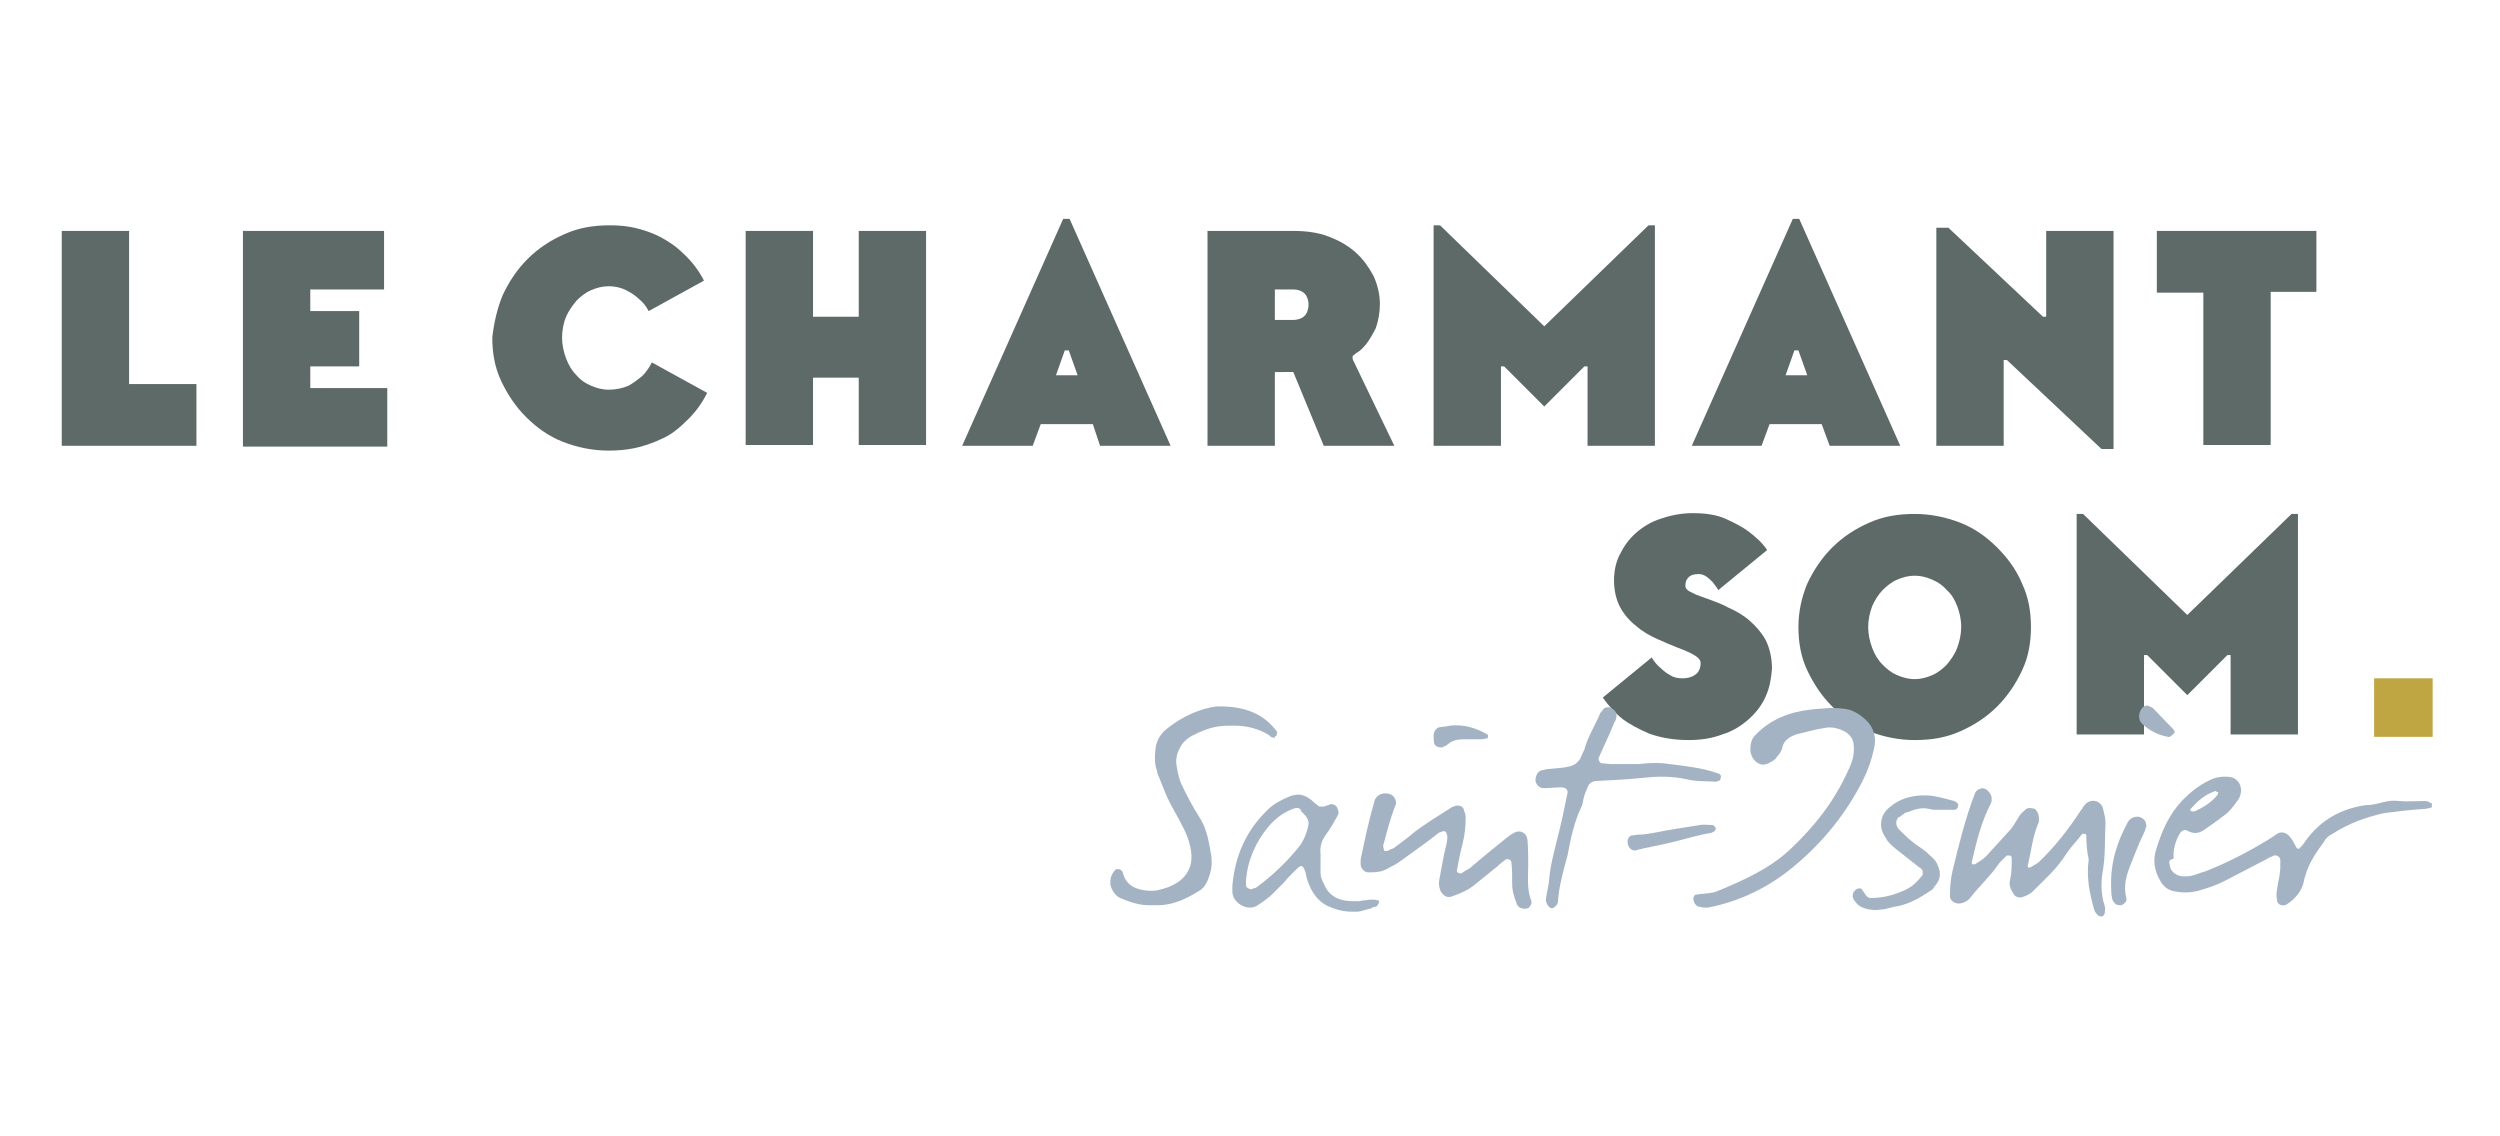
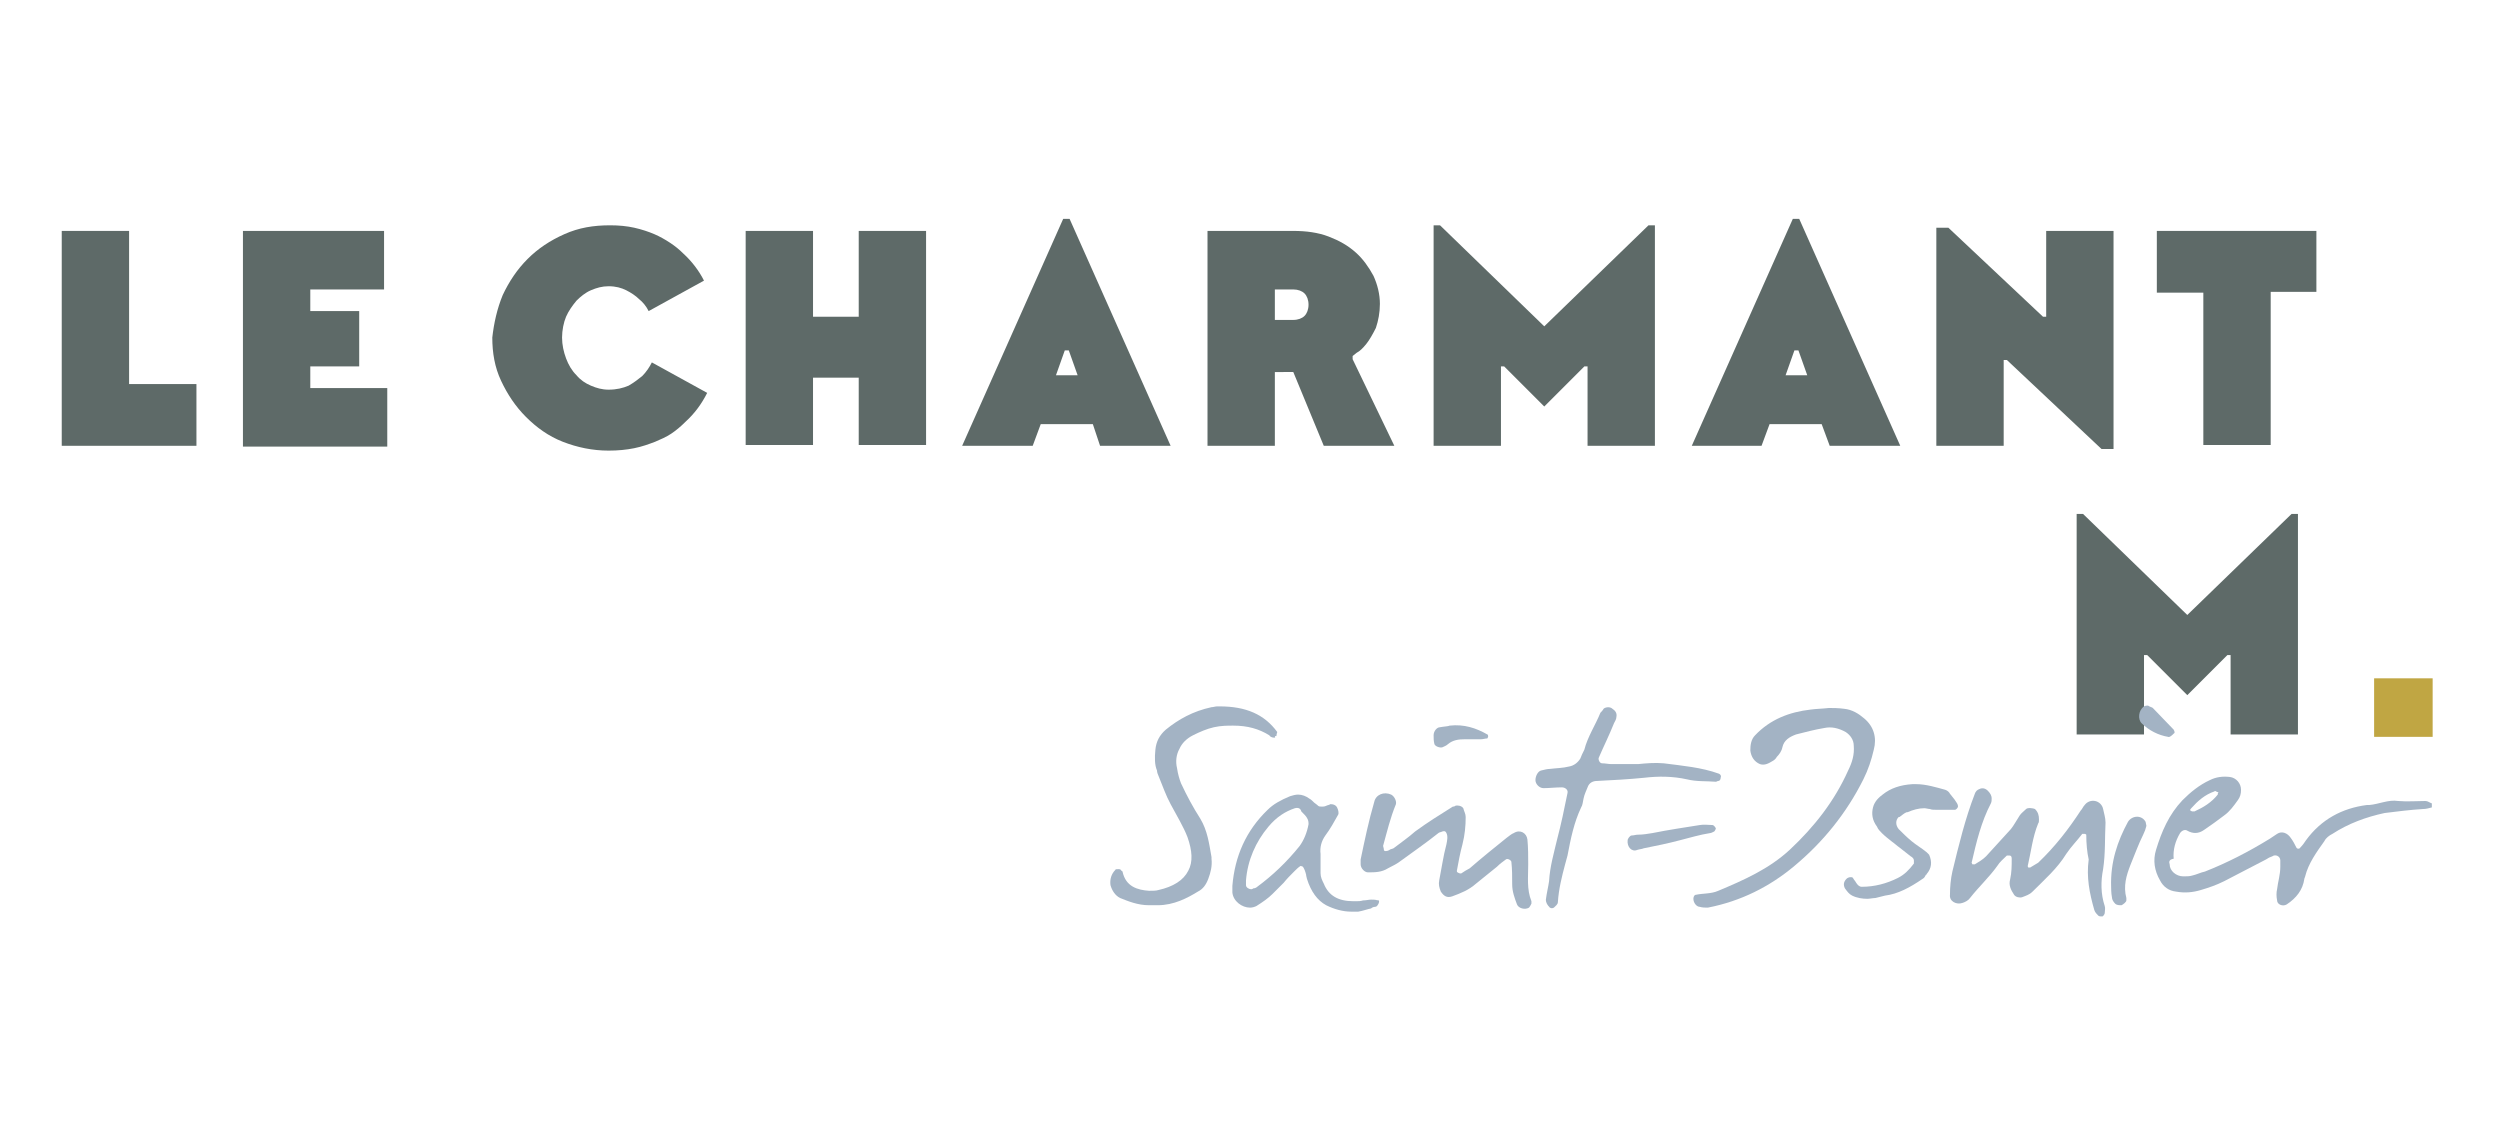
<svg xmlns="http://www.w3.org/2000/svg" version="1.1" id="Calque_1" x="0px" y="0px" viewBox="0 0 311.8 141.7" style="enable-background:new 0 0 311.8 141.7;" xml:space="preserve">
  <style type="text/css"> .st0{fill:none;} .st1{fill:#C0A643;} .st2{fill:#5E6A68;} .st3{fill:#A3B3C4;} </style>
  <polygon class="st0" points="289,55.5 296.3,55.5 296.3,48.2 289,48.2 " />
  <polygon class="st1" points="296.1,91.9 303.4,91.9 303.4,84.6 296.1,84.6 " />
  <g>
    <path class="st2" d="M24.5,55.6H7.7V28.8h8.4v19.1h8.4V55.6z" />
    <path class="st2" d="M47.9,28.8v7.3h-9.2v2.7h6.1v6.9h-6.1v2.7h9.6v7.3h-18V28.8H47.9z" />
    <path class="st2" d="M62.7,36.8c0.8-1.7,1.8-3.2,3.1-4.5c1.3-1.3,2.8-2.3,4.6-3.1s3.6-1.1,5.7-1.1c1.1,0,2.1,0.1,3,0.3 s1.8,0.5,2.5,0.8s1.4,0.7,2,1.1c0.6,0.4,1.1,0.8,1.6,1.3c1.1,1,2,2.2,2.6,3.4l-6.9,3.8c-0.3-0.6-0.7-1.1-1.2-1.5 c-0.4-0.4-1-0.8-1.6-1.1s-1.3-0.5-2.2-0.5c-0.8,0-1.5,0.2-2.2,0.5c-0.7,0.3-1.3,0.8-1.8,1.3c-0.5,0.6-1,1.3-1.3,2s-0.5,1.7-0.5,2.6 c0,0.9,0.2,1.8,0.5,2.6c0.3,0.8,0.7,1.5,1.3,2.1c0.5,0.6,1.1,1,1.8,1.3c0.7,0.3,1.4,0.5,2.2,0.5c1,0,1.8-0.2,2.5-0.5 c0.7-0.4,1.2-0.8,1.7-1.2c0.5-0.5,0.9-1.1,1.2-1.7l6.9,3.8c-0.7,1.4-1.6,2.6-2.7,3.6c-0.6,0.6-1.2,1.1-1.8,1.5 c-0.6,0.4-1.3,0.7-2,1c-0.8,0.3-1.6,0.6-2.6,0.8c-1,0.2-2,0.3-3.2,0.3c-2,0-3.9-0.4-5.7-1.1s-3.3-1.8-4.6-3.1 c-1.3-1.3-2.3-2.8-3.1-4.5c-0.8-1.7-1.1-3.5-1.1-5.4C61.6,40.3,62,38.5,62.7,36.8z" />
    <path class="st2" d="M115.5,28.8v26.7h-8.4v-8.4h-5.7v8.4h-8.4V28.8h8.4v10.7h5.7V28.8H115.5z" />
    <path class="st2" d="M136.3,52.9h-6.5l-1,2.7H120l12.6-28.3h0.8L146,55.6h-8.8L136.3,52.9z M132.8,43.7l-1.1,3.1h2.7l-1.1-3.1 H132.8z" />
    <path class="st2" d="M173.9,55.6h-8.8l-3.8-9.2H159v9.2h-8.4V28.8h10.7c1.6,0,3.1,0.2,4.4,0.7c1.3,0.5,2.4,1.1,3.4,2 c0.9,0.8,1.6,1.8,2.2,2.9c0.5,1.1,0.8,2.3,0.8,3.5c0,1.1-0.2,2.1-0.5,3c-0.4,0.8-0.8,1.5-1.2,2c-0.4,0.5-0.8,0.9-1.2,1.1l-0.5,0.4 v0.4L173.9,55.6z M162.7,39.4c0.3-0.3,0.5-0.8,0.5-1.4s-0.2-1.1-0.5-1.4c-0.3-0.3-0.8-0.5-1.4-0.5H159v3.8h2.3 C161.9,39.9,162.4,39.7,162.7,39.4z" />
    <path class="st2" d="M206.4,28.1v27.5H198v-9.9h-0.4l-5,5l-5-5h-0.4v9.9h-8.4V28.1h0.8l13,12.6l13-12.6H206.4z" />
    <path class="st2" d="M227.2,52.9h-6.5l-1,2.7H211l12.6-28.3h0.8l12.6,28.3h-8.8L227.2,52.9z M223.8,43.7l-1.1,3.1h2.7l-1.1-3.1 H223.8z" />
    <path class="st2" d="M250.3,44.9h-0.4v10.7h-8.4V28.4h1.5l11.8,11.1h0.4V28.8h8.4V56h-1.5L250.3,44.9z" />
    <path class="st2" d="M269,28.8h19.9v7.6h-5.7v19.1h-8.4V36.5H269V28.8z" />
-     <path class="st2" d="M220.2,86.9c-0.5,1.1-1.2,2-2.1,2.8c-0.9,0.8-2,1.5-3.3,1.9c-1.3,0.5-2.7,0.7-4.2,0.7c-1.9,0-3.5-0.3-4.9-0.8 c-1.4-0.6-2.5-1.2-3.3-1.8c-1-0.8-1.8-1.7-2.5-2.7l6.1-5c0.3,0.5,0.7,1,1.1,1.3c0.4,0.4,0.8,0.7,1.2,0.9c0.4,0.3,1,0.4,1.5,0.4 c0.8,0,1.3-0.2,1.7-0.5s0.6-0.8,0.6-1.4c0-0.4-0.3-0.7-0.8-1c-0.5-0.3-1.2-0.6-2-0.9c-0.8-0.3-1.7-0.7-2.6-1.1s-1.8-0.9-2.6-1.6 c-0.8-0.6-1.5-1.4-2-2.3s-0.8-2.1-0.8-3.4c0-1.1,0.2-2.2,0.7-3.2c0.5-1,1.1-1.9,2-2.7s1.9-1.4,3.1-1.8c1.2-0.4,2.5-0.7,4-0.7 c1.6,0,3,0.2,4.1,0.7s2.1,1,2.9,1.6c0.9,0.7,1.7,1.4,2.3,2.3l-6.1,5c-0.2-0.4-0.5-0.7-0.7-1c-0.3-0.3-0.5-0.5-0.8-0.7 c-0.3-0.2-0.6-0.3-0.9-0.3c-0.6,0-1,0.1-1.3,0.4s-0.4,0.6-0.4,1.1c0,0.3,0.3,0.6,0.8,0.8c0.5,0.3,1.2,0.5,2,0.8s1.7,0.6,2.6,1.1 c0.9,0.4,1.8,0.9,2.6,1.6s1.5,1.5,2,2.4c0.5,1,0.8,2.2,0.8,3.6C220.9,84.7,220.7,85.8,220.2,86.9z" />
-     <path class="st2" d="M252.2,83.6c-0.8,1.7-1.8,3.2-3.1,4.5c-1.3,1.3-2.8,2.3-4.6,3.1c-1.8,0.8-3.6,1.1-5.7,1.1 c-2,0-3.9-0.4-5.7-1.1c-1.8-0.8-3.3-1.8-4.6-3.1c-1.3-1.3-2.3-2.8-3.1-4.5c-0.8-1.7-1.1-3.5-1.1-5.4s0.4-3.7,1.1-5.4 c0.8-1.7,1.8-3.2,3.1-4.5c1.3-1.3,2.8-2.3,4.6-3.1s3.6-1.1,5.7-1.1c2,0,3.9,0.4,5.7,1.1s3.3,1.8,4.6,3.1c1.3,1.3,2.4,2.8,3.1,4.5 c0.8,1.7,1.1,3.5,1.1,5.4S253,81.9,252.2,83.6z M244.1,75.6c-0.3-0.8-0.7-1.5-1.3-2c-0.5-0.6-1.1-1-1.8-1.3 c-0.7-0.3-1.4-0.5-2.2-0.5c-0.8,0-1.5,0.2-2.2,0.5s-1.3,0.8-1.8,1.3s-1,1.3-1.3,2c-0.3,0.8-0.5,1.7-0.5,2.6c0,0.9,0.2,1.8,0.5,2.6 s0.7,1.5,1.3,2.1s1.1,1,1.8,1.3s1.4,0.5,2.2,0.5c0.8,0,1.5-0.2,2.2-0.5c0.7-0.3,1.3-0.8,1.8-1.3c0.5-0.6,1-1.3,1.3-2.1 s0.5-1.7,0.5-2.6C244.6,77.2,244.4,76.4,244.1,75.6z" />
    <path class="st2" d="M286.6,64.1v27.5h-8.4v-9.9h-0.4l-5,5l-5-5h-0.4v9.9h-8.4V64.1h0.8l13,12.6l13-12.6H286.6z" />
  </g>
  <g>
    <path class="st3" d="M158.9,92c-0.2,0-0.5-0.1-0.6-0.3c-1.3-0.8-2.7-1.2-4.5-1.2c-0.7,0-1.5,0-2.4,0.2s-1.8,0.6-2.6,1 c-0.8,0.4-1.4,1-1.7,1.7c-0.4,0.7-0.5,1.6-0.3,2.4c0.1,0.7,0.3,1.4,0.5,1.9c0.7,1.5,1.5,3,2.4,4.4c0.9,1.5,1.1,3.1,1.4,4.8l0,0.2 c0.1,0.9-0.1,1.7-0.4,2.5c-0.3,0.8-0.7,1.3-1.3,1.6c-1.3,0.8-3,1.7-5,1.7c-0.2,0-0.5,0-0.7,0h0c-0.1,0-0.3,0-0.4,0 c-1.4,0-2.6-0.5-3.6-0.9c-0.6-0.3-1-0.9-1.2-1.6c-0.1-0.7,0.1-1.4,0.6-1.9c0-0.1,0.2-0.1,0.4-0.1c0.1,0,0.2,0,0.3,0.1 c0,0,0,0.1,0.1,0.1c0,0,0.1,0.1,0.1,0.1c0.4,1.9,1.9,2.3,3.3,2.4c0.5,0,0.9,0,1.2-0.1c1.8-0.4,3.1-1.2,3.7-2.4 c0.6-1.1,0.5-2.5-0.1-4.2c-0.5-1.3-1.3-2.6-2.1-4.1c-0.6-1.1-1-2.3-1.5-3.5c-0.1-0.2-0.2-0.5-0.2-0.7c-0.3-0.7-0.3-1.6-0.2-2.6 s0.5-1.8,1.3-2.5c1.6-1.3,3.4-2.3,5.7-2.8h0c0.2,0,0.5-0.1,0.7-0.1c0.1,0,0.2,0,0.3,0c3.3,0,5.6,1,7.2,3.2c0,0-0.1,0.3-0.1,0.4 c0,0,0,0,0,0.1c0,0-0.1,0-0.2,0C159.1,92,159,92,158.9,92L158.9,92z" />
    <path class="st3" d="M172,112.4c0,0.2-0.1,0.4-0.2,0.5c0,0.1-0.2,0.2-0.3,0.2c-0.2,0-0.4,0.1-0.5,0.2c-0.5,0.1-1,0.3-1.6,0.4 c-0.3,0-0.5,0-0.9,0c-1,0-2.1-0.3-3.1-0.8c-1.1-0.6-1.9-1.7-2.4-3.3c0-0.1-0.1-0.3-0.1-0.5c-0.1-0.4-0.2-0.7-0.4-1 c0,0-0.2-0.1-0.3-0.1c0,0,0,0,0,0c-0.3,0.2-0.5,0.4-0.8,0.7c-0.5,0.5-0.9,0.9-1.3,1.4c-0.5,0.5-0.9,0.9-1.4,1.4 c-0.5,0.5-1.2,1-2,1.5c-0.2,0.1-0.5,0.2-0.8,0.2c-1,0-2.1-0.8-2.2-1.9c0-0.2,0-0.4,0-0.5c0-0.1,0-0.2,0-0.3v0 c0.3-3.7,1.7-6.9,4.4-9.5c0.7-0.7,1.6-1.2,2.8-1.7c0.3-0.1,0.7-0.2,1-0.2c0.5,0,1,0.2,1.4,0.5c0.2,0.1,0.4,0.3,0.6,0.5 c0.1,0.1,0.3,0.2,0.5,0.4c0.1,0.1,0.3,0.1,0.5,0.1c0.1,0,0.3,0,0.5-0.1c0.2-0.1,0.4-0.1,0.5-0.2c0,0,0.1,0,0.1,0 c0.4,0,0.7,0.2,0.8,0.5c0.1,0.2,0.2,0.6,0.1,0.8c-0.5,0.9-1,1.8-1.6,2.6c-0.5,0.7-0.7,1.5-0.6,2.3c0,0.3,0,0.5,0,0.8 c0,0.5,0,1.1,0,1.6c0,0.5,0.2,0.9,0.4,1.3c0.6,1.5,1.8,2.2,3.7,2.2c0.1,0,0.2,0,0.3,0c0.3,0,0.6,0,0.9-0.1c0.4,0,0.7-0.1,1-0.1 s0.6,0,0.8,0.1C171.8,112.2,172,112.3,172,112.4z M161.5,100.8c-1.2,0.4-2.3,1.1-3.3,2.3c-1.6,1.9-2.6,4.2-2.8,6.7c0,0,0,0.1,0,0.2 c0,0.1,0,0.2,0,0.4c0,0.3,0.4,0.5,0.6,0.5c0,0,0.1,0,0.1,0c0.1,0,0.2-0.1,0.2-0.1c0.2,0,0.4-0.1,0.5-0.2c1.9-1.4,3.7-3.1,5.3-5.1 c0.5-0.7,0.9-1.6,1.1-2.7c0-0.2,0-0.5-0.2-0.8c-0.1-0.2-0.4-0.5-0.7-0.8C162.2,100.8,161.9,100.7,161.5,100.8z" />
    <path class="st3" d="M191,112.4c0,0.1,0,0.2,0,0.3c-0.1,0.2-0.2,0.4-0.3,0.5c-0.5,0.3-1.3,0.1-1.5-0.4c-0.3-0.8-0.6-1.6-0.6-2.5 c0-1,0-1.9-0.1-2.8c0-0.2-0.5-0.5-0.7-0.3c-0.4,0.3-0.7,0.5-1.1,0.9c-0.9,0.7-1.7,1.4-2.6,2.1c-0.9,0.8-1.9,1.2-3,1.6 c-0.6,0.2-1,0-1.4-0.6c-0.2-0.5-0.3-0.9-0.2-1.4c0.3-1.5,0.5-3,0.9-4.5c0.1-0.5,0.2-1,0-1.4c-0.1-0.2-0.2-0.3-0.5-0.2 c-0.2,0.1-0.4,0.1-0.5,0.2c-1.5,1.2-3.1,2.3-4.6,3.4c-0.5,0.4-1.1,0.7-1.7,1c-0.8,0.5-1.6,0.5-2.5,0.5c-0.4,0-0.9-0.5-0.9-1 c0-0.2,0-0.4,0-0.6c0.5-2.4,1-4.8,1.7-7.2c0.2-0.9,1.2-1.3,2.1-0.9c0.4,0.2,0.7,0.8,0.6,1.2c-0.7,1.7-1.1,3.4-1.6,5.2 c0,0.1,0.1,0.3,0.1,0.5c0,0.2,0.4,0.2,0.7,0c0.1-0.1,0.3-0.1,0.5-0.2c0.9-0.7,1.8-1.3,2.7-2.1c1.5-1.1,3.1-2.1,4.7-3.1 c0.1,0,0.2,0,0.3-0.1c0.3-0.1,0.8,0,1,0.3c0.1,0.4,0.3,0.7,0.3,1.1c0,1.1-0.1,2.2-0.4,3.4c-0.3,1.1-0.5,2.2-0.7,3.3 c0,0.1,0,0.2,0.1,0.2c0.1,0.1,0.4,0.2,0.5,0.1c0.3-0.2,0.6-0.4,1-0.6c1.5-1.3,3.1-2.6,4.6-3.8c0.3-0.2,0.6-0.5,0.9-0.6 c0.8-0.5,1.6,0,1.7,0.8c0.1,1,0.1,2.1,0.1,3.1C190.6,109.4,190.4,110.9,191,112.4z M185.5,91.6c0.1,0,0.1,0.2,0.1,0.3 c0,0-0.1,0.2-0.1,0.2c-0.3,0-0.5,0.1-0.8,0.1c-0.7,0-1.3,0-2,0c-0.8,0-1.5,0.1-2.1,0.6c-0.2,0.2-0.5,0.3-0.7,0.4 c-0.3,0.1-0.9-0.1-1-0.4c-0.1-0.4-0.1-0.7-0.1-1.1c0-0.5,0.4-1,0.8-1c0.5-0.1,1-0.1,1.2-0.2C182.6,90.3,184.1,90.8,185.5,91.6z" />
    <path class="st3" d="M207.5,95.2c2.3,0.3,4.7,0.5,6.9,1.3c0.2,0.1,0.3,0.3,0.2,0.5c0,0.2-0.1,0.4-0.3,0.4c-0.1,0-0.2,0.1-0.3,0.1 c-1.2-0.1-2.4,0-3.6-0.3c-1.8-0.4-3.6-0.4-5.3-0.2c-2,0.2-3.9,0.3-5.9,0.4c-0.5,0-1,0.2-1.2,0.8c-0.2,0.5-0.4,0.9-0.5,1.4 c-0.1,0.4-0.1,0.8-0.3,1.1c-0.9,1.9-1.3,3.9-1.7,6c-0.1,0.4-0.2,0.7-0.3,1.1c-0.4,1.5-0.8,3.1-0.9,4.7c0,0.3-0.3,0.5-0.5,0.7 c-0.2,0.1-0.3,0.1-0.5,0c-0.3-0.3-0.5-0.6-0.5-1c0.1-0.8,0.3-1.6,0.4-2.3c0.1-1.8,0.6-3.5,1-5.2c0.5-1.9,0.9-3.8,1.3-5.8 c0.1-0.4-0.3-0.7-0.7-0.7c-0.8,0-1.6,0.1-2.3,0.1c-0.5,0-1-0.5-1-1c0-0.5,0.3-1.1,0.7-1.2c0.4-0.1,0.8-0.2,1.1-0.2 c0.8-0.1,1.6-0.1,2.4-0.3c0.6-0.1,1.1-0.5,1.4-1c0.1-0.3,0.3-0.7,0.5-1.1c0.4-1.6,1.4-3.1,2-4.6c0.1-0.1,0.3-0.3,0.4-0.5 c0.2-0.2,0.8-0.3,1.1,0c0.3,0.2,0.6,0.5,0.5,1c0,0.3-0.2,0.6-0.3,0.8c-0.6,1.5-1.3,2.9-1.9,4.3c-0.1,0.2,0.1,0.7,0.4,0.7 c0.4,0,0.8,0.1,1.2,0.1c1.1,0,2.2,0,3.3,0v0C205.3,95.2,206.4,95.1,207.5,95.2z" />
    <path class="st3" d="M213.8,103.7c-0.2,0.1-0.4,0.2-0.5,0.2c-1.3,0.2-2.6,0.6-3.8,0.9c-1.5,0.4-3,0.7-4.5,1 c-0.2,0.1-0.5,0.1-0.8,0.2c-0.7,0.3-1.3-0.4-1.2-1.2c0-0.2,0.3-0.6,0.5-0.6c0.3,0,0.5-0.1,0.8-0.1c0.6,0,1.2-0.1,1.8-0.2 c2-0.4,4-0.7,5.9-1c0.5-0.1,1.1,0,1.6,0c0.1,0,0.3,0.2,0.4,0.4C214,103.4,213.9,103.6,213.8,103.7z" />
    <path class="st3" d="M230,88.4c1,0.1,1.8,0.6,2.5,1.2c1.2,1,1.6,2.4,1.2,3.9c-0.3,1.3-0.7,2.5-1.3,3.7c-2.1,4.2-5,7.8-8.6,10.8 c-3.1,2.6-6.7,4.4-10.8,5.2c-0.3,0-0.7,0-1-0.1c-0.4,0-0.8-0.5-0.8-1c0-0.2,0.1-0.5,0.3-0.5c0.9-0.2,1.9-0.1,2.8-0.5 c3.1-1.3,6.3-2.7,8.9-5.1c3.1-2.9,5.6-6.1,7.3-9.9c0.5-1,0.8-2,0.7-3.1c0-0.7-0.4-1.3-1-1.7c-0.9-0.5-1.8-0.7-2.7-0.5 c-1.2,0.2-2.3,0.5-3.5,0.8c-0.8,0.3-1.5,0.7-1.7,1.6c-0.1,0.5-0.4,0.9-0.7,1.2c-0.1,0.2-0.3,0.4-0.5,0.5c-0.5,0.3-1,0.6-1.6,0.4 c-0.7-0.3-1.1-0.9-1.2-1.7c0-0.7,0.1-1.4,0.6-1.9c1.9-2,4.3-2.9,6.9-3.2c0.7-0.1,1.4-0.1,2.3-0.2C228.5,88.3,229.3,88.3,230,88.4z" />
-     <path class="st3" d="M244.2,100.6c0,0.1-0.2,0.4-0.4,0.4c-0.3,0-0.6,0-0.9,0c-0.2,0-0.3,0-0.4,0c-0.1,0-0.1,0-0.1,0h0 c-0.3,0-0.5,0-0.8,0c-0.4,0-0.7,0-0.9-0.1c-0.2,0-0.5-0.1-0.7-0.1c-0.7,0-1.4,0.2-2.1,0.5h-0.1c-0.3,0.1-0.6,0.4-0.9,0.6 c0,0,0,0-0.1,0c-0.4,0.4-0.4,1,0,1.5c0.5,0.5,1,1,1.6,1.5c0.6,0.5,1.3,0.9,1.9,1.4c0.1,0.1,0.2,0.2,0.3,0.3 c0.5,0.4,0.9,0.8,1.1,1.4c0.4,0.9,0.3,1.7-0.3,2.4c0,0,0,0.1-0.1,0.1c-0.1,0.2-0.2,0.4-0.4,0.5c-1.6,1.1-3.1,1.9-4.7,2.1 c-0.4,0.1-0.8,0.2-1.2,0.3c-0.3,0-0.7,0.1-1,0.1c-0.6,0-1.3-0.1-1.9-0.4c-0.4-0.2-0.6-0.5-0.9-0.9c-0.2-0.4-0.2-0.8,0.2-1.2 c0.1-0.1,0.3-0.2,0.5-0.2s0.2,0,0.3,0.1c0.1,0.2,0.3,0.4,0.4,0.6c0.2,0.3,0.4,0.5,0.7,0.5c1.6,0,3.1-0.4,4.5-1.1 c0.8-0.4,1.4-1,2-1.8c0,0,0-0.2,0-0.4c0-0.2-0.2-0.4-0.4-0.5c-0.5-0.4-1-0.8-1.4-1.1c-0.3-0.2-0.6-0.5-0.9-0.7 c-0.5-0.4-0.9-0.7-1.3-1.1c-0.2-0.2-0.5-0.5-0.6-0.8c-0.6-0.8-0.7-1.6-0.5-2.4c0.2-0.8,0.8-1.3,1.2-1.6c1-0.8,2.2-1.2,3.7-1.3 c0.2,0,0.4,0,0.5,0c1.2,0,2.5,0.4,3.6,0.7c0.3,0.1,0.5,0.3,0.6,0.5C244.2,100.2,244.2,100.4,244.2,100.6z" />
+     <path class="st3" d="M244.2,100.6c0,0.1-0.2,0.4-0.4,0.4c-0.3,0-0.6,0-0.9,0c-0.2,0-0.3,0-0.4,0c-0.1,0-0.1,0-0.1,0h0 c-0.3,0-0.5,0-0.8,0c-0.4,0-0.7,0-0.9-0.1c-0.2,0-0.5-0.1-0.7-0.1c-0.7,0-1.4,0.2-2.1,0.5h-0.1c-0.3,0.1-0.6,0.4-0.9,0.6 c0,0,0,0-0.1,0c-0.4,0.4-0.4,1,0,1.5c0.5,0.5,1,1,1.6,1.5c0.6,0.5,1.3,0.9,1.9,1.4c0.1,0.1,0.2,0.2,0.3,0.3 c0.4,0.9,0.3,1.7-0.3,2.4c0,0,0,0.1-0.1,0.1c-0.1,0.2-0.2,0.4-0.4,0.5c-1.6,1.1-3.1,1.9-4.7,2.1 c-0.4,0.1-0.8,0.2-1.2,0.3c-0.3,0-0.7,0.1-1,0.1c-0.6,0-1.3-0.1-1.9-0.4c-0.4-0.2-0.6-0.5-0.9-0.9c-0.2-0.4-0.2-0.8,0.2-1.2 c0.1-0.1,0.3-0.2,0.5-0.2s0.2,0,0.3,0.1c0.1,0.2,0.3,0.4,0.4,0.6c0.2,0.3,0.4,0.5,0.7,0.5c1.6,0,3.1-0.4,4.5-1.1 c0.8-0.4,1.4-1,2-1.8c0,0,0-0.2,0-0.4c0-0.2-0.2-0.4-0.4-0.5c-0.5-0.4-1-0.8-1.4-1.1c-0.3-0.2-0.6-0.5-0.9-0.7 c-0.5-0.4-0.9-0.7-1.3-1.1c-0.2-0.2-0.5-0.5-0.6-0.8c-0.6-0.8-0.7-1.6-0.5-2.4c0.2-0.8,0.8-1.3,1.2-1.6c1-0.8,2.2-1.2,3.7-1.3 c0.2,0,0.4,0,0.5,0c1.2,0,2.5,0.4,3.6,0.7c0.3,0.1,0.5,0.3,0.6,0.5C244.2,100.2,244.2,100.4,244.2,100.6z" />
    <path class="st3" d="M260.2,104.1c0,0-0.1-0.1-0.2-0.1c-0.1,0-0.2,0-0.3,0c-0.6,0.8-1.4,1.6-2,2.5c-1.1,1.8-2.7,3.2-4.2,4.7 c-0.4,0.4-0.8,0.5-1.3,0.7c-0.3,0.1-0.8,0-1-0.3c-0.4-0.6-0.7-1.2-0.5-1.9c0.2-0.9,0.2-1.7,0.2-2.6c0-0.3-0.1-0.4-0.3-0.4 c-0.1,0-0.2,0-0.3,0c-0.4,0.4-0.9,0.8-1.2,1.3c-1,1.4-2.3,2.6-3.4,4c-0.2,0.3-0.6,0.5-0.9,0.6c-0.8,0.3-1.7-0.2-1.6-1 c0-1,0.1-2,0.3-2.9c0.8-3.3,1.6-6.6,2.8-9.7c0.1-0.3,0.3-0.5,0.6-0.6c0.4-0.2,0.8,0,1,0.2c0.3,0.3,0.5,0.6,0.5,1 c0,0.2,0,0.4-0.1,0.6c-1.2,2.3-1.8,4.8-2.4,7.4c0,0,0.1,0.2,0.1,0.2c0.1,0,0.2,0,0.3,0c0.5-0.3,1-0.6,1.4-1c1-1.1,2.1-2.3,3.1-3.4 c0.4-0.5,0.7-1.1,1.1-1.7c0.2-0.3,0.5-0.5,0.8-0.8c0.2-0.2,0.9-0.1,1.1,0c0.4,0.4,0.5,0.8,0.5,1.3c0,0.2,0,0.4-0.1,0.5 c-0.7,1.7-0.9,3.6-1.3,5.3c0,0,0,0.2,0.1,0.2c0,0,0.2,0,0.2,0c0.3-0.2,0.7-0.4,1-0.6c2.1-2,3.8-4.2,5.3-6.5 c0.2-0.2,0.3-0.5,0.5-0.7c0.3-0.4,0.8-0.6,1.3-0.5c0.5,0.1,0.9,0.5,1,1c0.1,0.5,0.3,1.1,0.3,1.7c-0.1,1.9,0,3.8-0.3,5.8 c-0.3,1.5-0.3,3.1,0.2,4.6c0.1,0.3,0,0.6,0,0.9c0,0.1-0.2,0.4-0.3,0.4c-0.2,0-0.4,0-0.5-0.1c-0.2-0.2-0.4-0.4-0.5-0.7 c-0.6-2.1-1-4.1-0.7-6.3C260.3,106.3,260.2,105.2,260.2,104.1z" />
    <path class="st3" d="M265.4,102.5c0.5-0.8,1.7-0.9,2.2,0c0,0.1,0.1,0.4,0.1,0.5c-0.1,0.4-0.2,0.7-0.4,1.1c-0.6,1.2-1.1,2.6-1.6,3.8 c-0.5,1.3-0.9,2.6-0.5,4.1c0,0.1,0,0.2,0,0.3c0,0.2-0.4,0.5-0.6,0.6c-0.3,0-0.6,0-0.8-0.2c-0.2-0.2-0.4-0.5-0.4-0.8 c-0.1-0.5-0.1-1.2-0.1-1.3C263.2,107.5,264.1,104.9,265.4,102.5z M268.5,88.3c0.9,0.9,1.7,1.8,2.6,2.7c0.1,0.2,0.2,0.4,0,0.5 c-0.2,0.2-0.5,0.5-0.7,0.4c-1.2-0.2-2.4-0.8-3.3-1.7c-0.5-0.5-0.4-1.6,0.3-2.1c0.2-0.1,0.4-0.1,0.5-0.1 C268.2,88.2,268.4,88.2,268.5,88.3z" />
    <path class="st3" d="M270.6,107.8c0,0.8,0.8,1.5,1.7,1.5c0.4,0,0.8,0,1.1-0.1c0.5-0.1,1.1-0.4,1.6-0.5c2.8-1.1,5.5-2.5,8.1-4.1 c0.3-0.2,0.6-0.4,0.9-0.6c0.6-0.4,1.3-0.1,1.7,0.5c0.3,0.4,0.5,0.8,0.7,1.2c0.1,0.2,0.4,0.2,0.5,0c0.3-0.3,0.5-0.6,0.7-0.9 c1.9-2.6,4.5-4,7.6-4.4c0.1,0,0.2,0,0.3,0c1.2-0.1,2.4-0.7,3.6-0.5c1.1,0.1,2.3,0,3.4,0c0.3,0,0.5,0.2,0.8,0.3c0,0,0,0.2,0,0.3 c0,0.1,0,0.2,0,0.2c-0.4,0.1-0.7,0.2-1.1,0.2c-1.6,0.1-3.2,0.3-4.8,0.5c-2.3,0.5-4.5,1.3-6.5,2.6c-0.4,0.2-0.8,0.5-1,0.9 c-1,1.4-2,2.8-2.4,4.4c0,0.1-0.1,0.2-0.1,0.3c-0.2,1.4-1,2.4-2.2,3.2c-0.5,0.3-1.2,0-1.2-0.5c-0.1-0.5-0.1-1,0-1.4 c0.1-0.9,0.4-1.8,0.4-2.8c0-0.3,0-0.5,0-0.8c0-0.5-0.6-0.8-1-0.5c-0.3,0.1-0.5,0.2-0.8,0.4c-1.7,0.9-3.5,1.8-5.2,2.7 c-1,0.5-1.9,0.8-2.9,1.1c-1,0.3-2,0.4-3.1,0.2c-0.9-0.1-1.6-0.6-2-1.4c-0.7-1.2-0.9-2.5-0.5-3.8c0.7-2.3,1.6-4.4,3.3-6.2 c1-1,2.1-1.9,3.4-2.5c0.8-0.4,1.6-0.5,2.5-0.4c0.8,0.1,1.4,0.8,1.4,1.6c0,0.5-0.1,0.9-0.4,1.3c-0.5,0.7-1,1.4-1.7,1.9 c-0.8,0.6-1.6,1.2-2.5,1.8c-0.7,0.5-1.4,0.5-2.1,0.1c-0.3-0.2-0.7,0-0.9,0.3c-0.6,1-0.9,2.1-0.8,3.2 C270.5,107.2,270.5,107.5,270.6,107.8z M276.4,98.7c0,0-0.2-0.1-0.2,0c-1.2,0.4-2.1,1.2-2.9,2.1c-0.2,0.2-0.2,0.3,0.1,0.4 c0.1,0,0.2,0,0.3,0c1.1-0.5,2.1-1.1,2.9-2.1c0-0.1,0-0.2,0.1-0.3C276.6,98.8,276.5,98.8,276.4,98.7z" />
  </g>
</svg>